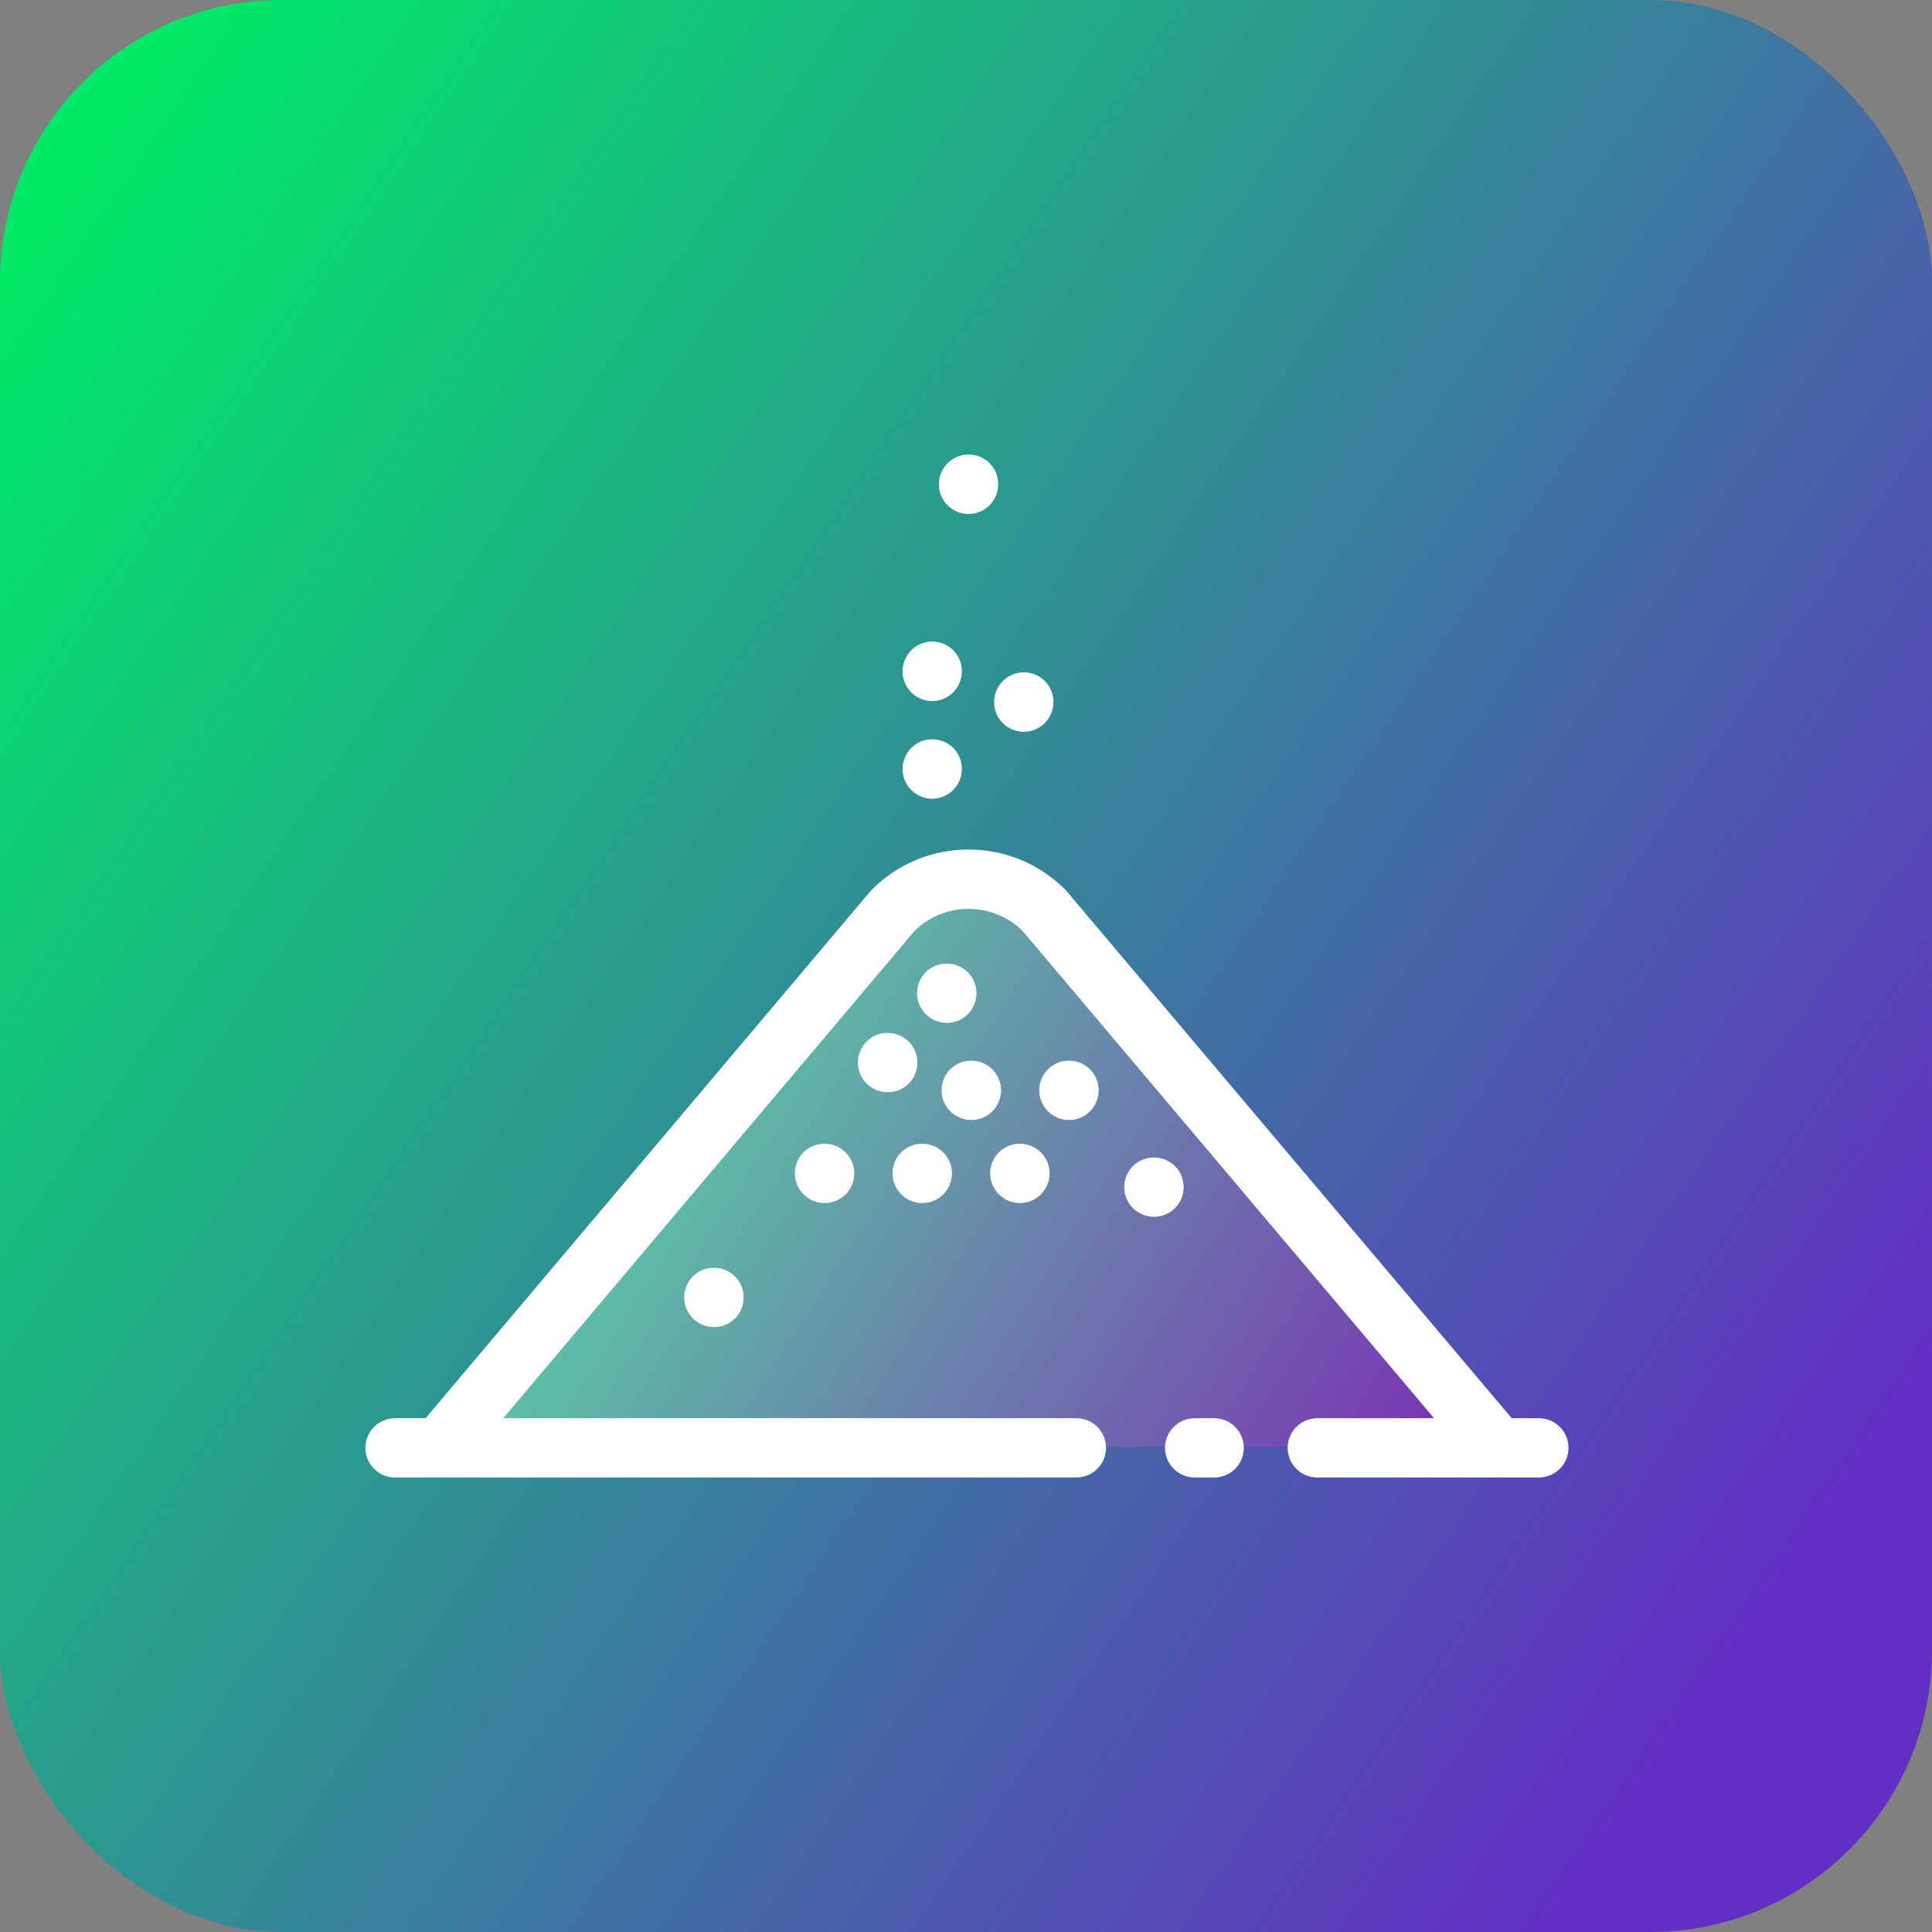
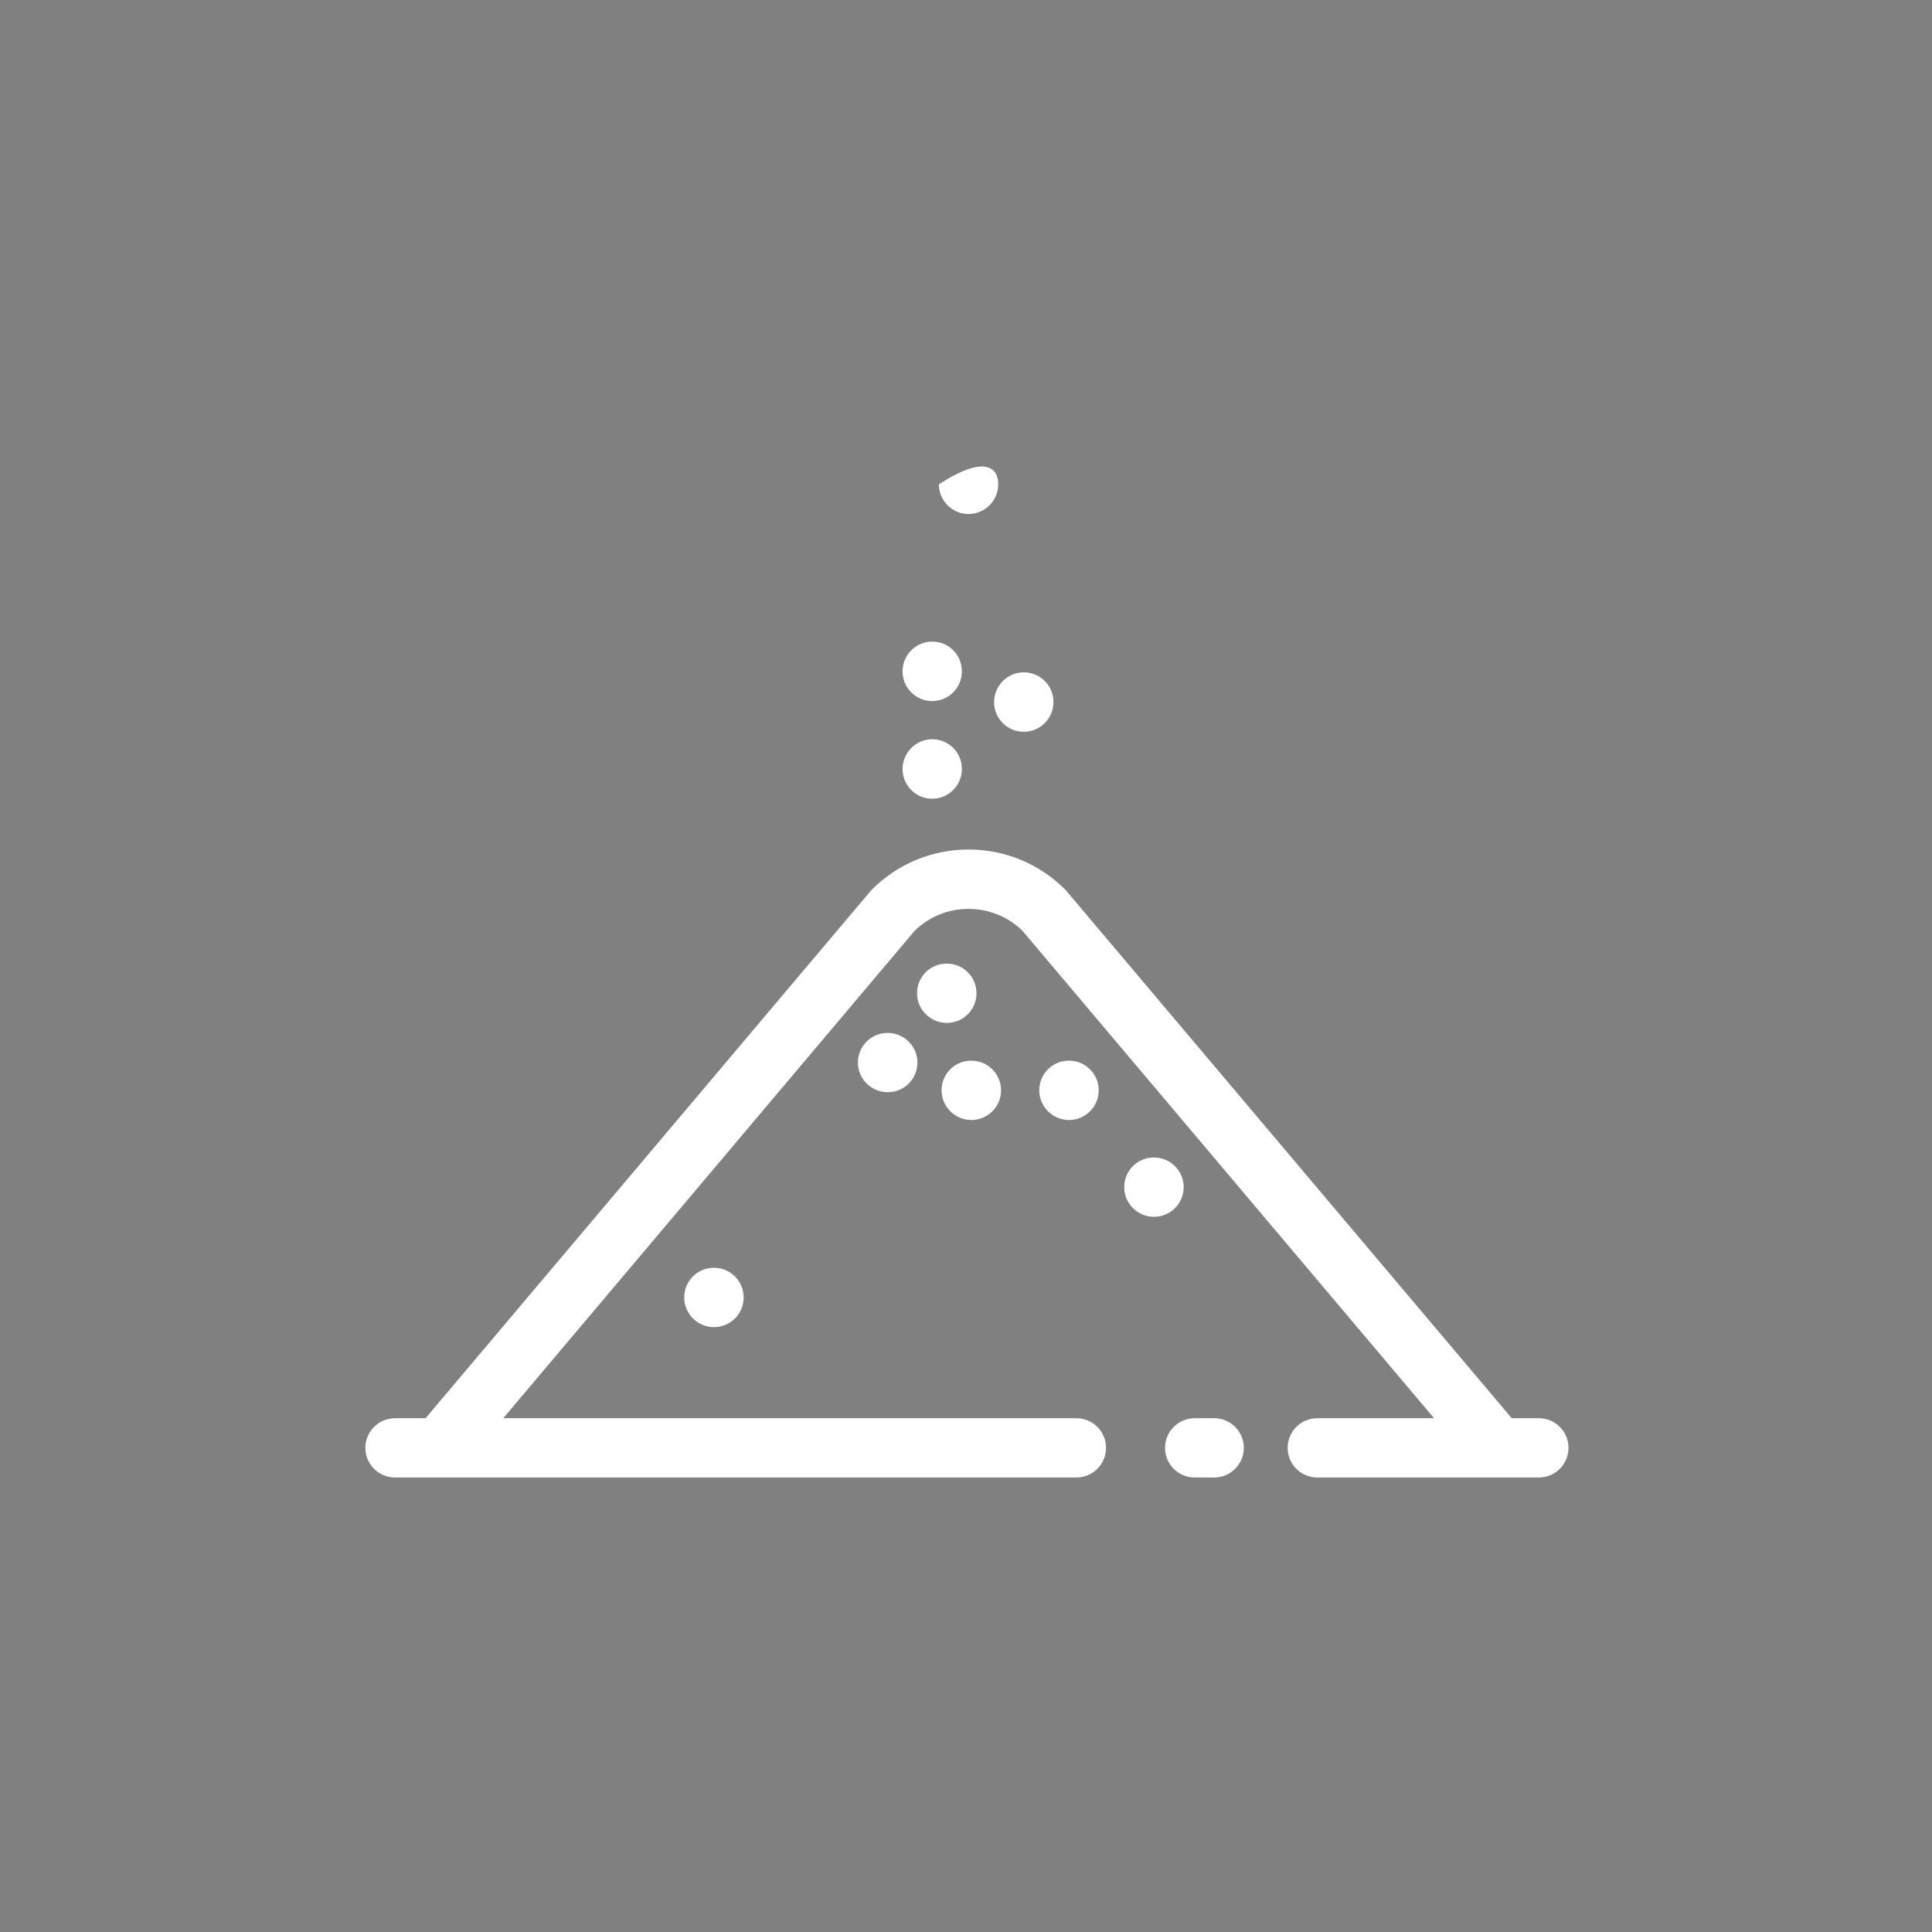
<svg xmlns="http://www.w3.org/2000/svg" width="48" height="48" viewBox="0 0 48 48" fill="none">
  <rect x="0" y="0" width="48" height="48" fill="#808080" stroke="none" />
-   <rect width="48" height="48" rx="7" fill="url(#paint0_linear_312_543)" />
-   <path d="M37.198 35.951L25.944 22.623C24.904 21.584 23.221 21.585 22.183 22.623L10.966 35.914" fill="url(#paint1_linear_312_543)" />
  <path d="M37.198 36.688C36.989 36.688 36.78 36.599 36.635 36.427L25.402 23.124C25.041 22.774 24.567 22.581 24.063 22.581C23.559 22.581 23.085 22.774 22.725 23.124L11.529 36.389C11.266 36.7 10.802 36.739 10.491 36.477C10.18 36.215 10.14 35.749 10.402 35.438L21.62 22.148C21.634 22.132 21.647 22.117 21.662 22.102C22.303 21.46 23.155 21.107 24.063 21.106C24.97 21.106 25.823 21.46 26.465 22.102C26.479 22.116 26.493 22.131 26.506 22.148L37.761 35.475C38.024 35.786 37.985 36.252 37.673 36.514C37.535 36.631 37.366 36.688 37.198 36.688Z" fill="white" />
  <path d="M26.742 36.708H9.815C9.408 36.708 9.078 36.379 9.078 35.971C9.078 35.565 9.408 35.235 9.815 35.235H26.742C27.149 35.235 27.479 35.565 27.479 35.971C27.479 36.379 27.149 36.708 26.742 36.708Z" fill="white" />
  <path d="M30.165 36.708H29.682C29.274 36.708 28.945 36.379 28.945 35.971C28.945 35.565 29.274 35.235 29.682 35.235H30.165C30.573 35.235 30.902 35.565 30.902 35.971C30.902 36.379 30.573 36.708 30.165 36.708Z" fill="white" />
  <path d="M38.232 36.708H32.728C32.321 36.708 31.991 36.379 31.991 35.971C31.991 35.565 32.321 35.235 32.728 35.235H38.232C38.639 35.235 38.969 35.565 38.969 35.971C38.969 36.379 38.639 36.708 38.232 36.708Z" fill="white" />
-   <path d="M25.341 29.89C24.933 29.89 24.6 29.559 24.6 29.152C24.6 28.746 24.926 28.416 25.333 28.416H25.341C25.747 28.416 26.077 28.746 26.077 29.152C26.077 29.559 25.748 29.89 25.341 29.89ZM22.915 29.89C22.508 29.89 22.174 29.559 22.174 29.152C22.174 28.746 22.5 28.416 22.907 28.416H22.914C23.322 28.416 23.651 28.746 23.651 29.152C23.651 29.559 23.322 29.89 22.915 29.89ZM20.488 29.89C20.081 29.89 19.747 29.559 19.747 29.152C19.747 28.746 20.073 28.416 20.481 28.416H20.488C20.895 28.416 21.225 28.746 21.225 29.152C21.225 29.559 20.896 29.89 20.488 29.89Z" fill="white" />
  <path d="M26.56 27.826C26.153 27.826 25.82 27.496 25.82 27.088C25.82 26.682 26.146 26.352 26.553 26.352H26.56C26.967 26.352 27.297 26.682 27.297 27.088C27.297 27.496 26.967 27.826 26.56 27.826ZM24.134 27.826C23.727 27.826 23.393 27.496 23.393 27.088C23.393 26.682 23.72 26.352 24.127 26.352H24.134C24.541 26.352 24.871 26.682 24.871 27.088C24.871 27.496 24.541 27.826 24.134 27.826Z" fill="white" />
  <path d="M22.059 27.135H22.052C21.645 27.135 21.315 26.805 21.315 26.398C21.315 25.991 21.645 25.662 22.052 25.662C22.459 25.662 22.793 25.991 22.793 26.398C22.793 26.805 22.467 27.135 22.059 27.135Z" fill="white" />
  <path d="M23.525 25.414C23.118 25.414 22.784 25.084 22.784 24.678C22.784 24.27 23.11 23.941 23.518 23.941H23.525C23.932 23.941 24.261 24.27 24.261 24.678C24.261 25.084 23.932 25.414 23.525 25.414Z" fill="white" />
  <path d="M28.671 30.231C28.265 30.231 27.931 29.902 27.931 29.495C27.931 29.087 28.257 28.758 28.665 28.758H28.671C29.079 28.758 29.408 29.087 29.408 29.495C29.408 29.902 29.079 30.231 28.671 30.231Z" fill="white" />
  <path d="M17.739 32.972C17.333 32.972 16.999 32.642 16.999 32.236C16.999 31.828 17.325 31.498 17.732 31.498H17.739C18.147 31.498 18.476 31.828 18.476 32.236C18.476 32.642 18.147 32.972 17.739 32.972Z" fill="white" />
  <path d="M25.435 18.181C25.028 18.181 24.698 17.852 24.698 17.444C24.698 17.038 25.028 16.704 25.435 16.704C25.842 16.704 26.172 17.03 26.172 17.438V17.444C26.172 17.852 25.842 18.181 25.435 18.181Z" fill="white" />
-   <path d="M24.063 12.77C23.656 12.77 23.326 12.44 23.326 12.033C23.326 11.625 23.656 11.292 24.063 11.292C24.47 11.292 24.8 11.618 24.8 12.025V12.033C24.8 12.44 24.47 12.77 24.063 12.77Z" fill="white" />
+   <path d="M24.063 12.77C23.656 12.77 23.326 12.44 23.326 12.033C24.47 11.292 24.8 11.618 24.8 12.025V12.033C24.8 12.44 24.47 12.77 24.063 12.77Z" fill="white" />
  <path d="M23.16 19.844C22.753 19.844 22.424 19.514 22.424 19.107C22.424 18.7 22.753 18.366 23.16 18.366C23.567 18.366 23.897 18.692 23.897 19.1V19.107C23.897 19.514 23.567 19.844 23.16 19.844ZM23.16 17.418C22.753 17.418 22.424 17.087 22.424 16.681C22.424 16.273 22.753 15.94 23.16 15.94C23.567 15.94 23.897 16.266 23.897 16.673V16.68C23.897 17.087 23.567 17.418 23.16 17.418Z" fill="white" />
  <defs>
    <linearGradient id="paint0_linear_312_543" x1="7.974" y1="-5.288" x2="53.512" y2="25.604" gradientUnits="userSpaceOnUse">
      <stop stop-color="#00EA67" />
      <stop offset="1" stop-color="#632EC4" />
    </linearGradient>
    <linearGradient id="paint1_linear_312_543" x1="11.846" y1="21.844" x2="40.448" y2="40.093" gradientUnits="userSpaceOnUse">
      <stop stop-color="#52F3A0" />
      <stop offset="1" stop-color="#8309B7" />
    </linearGradient>
  </defs>
</svg>